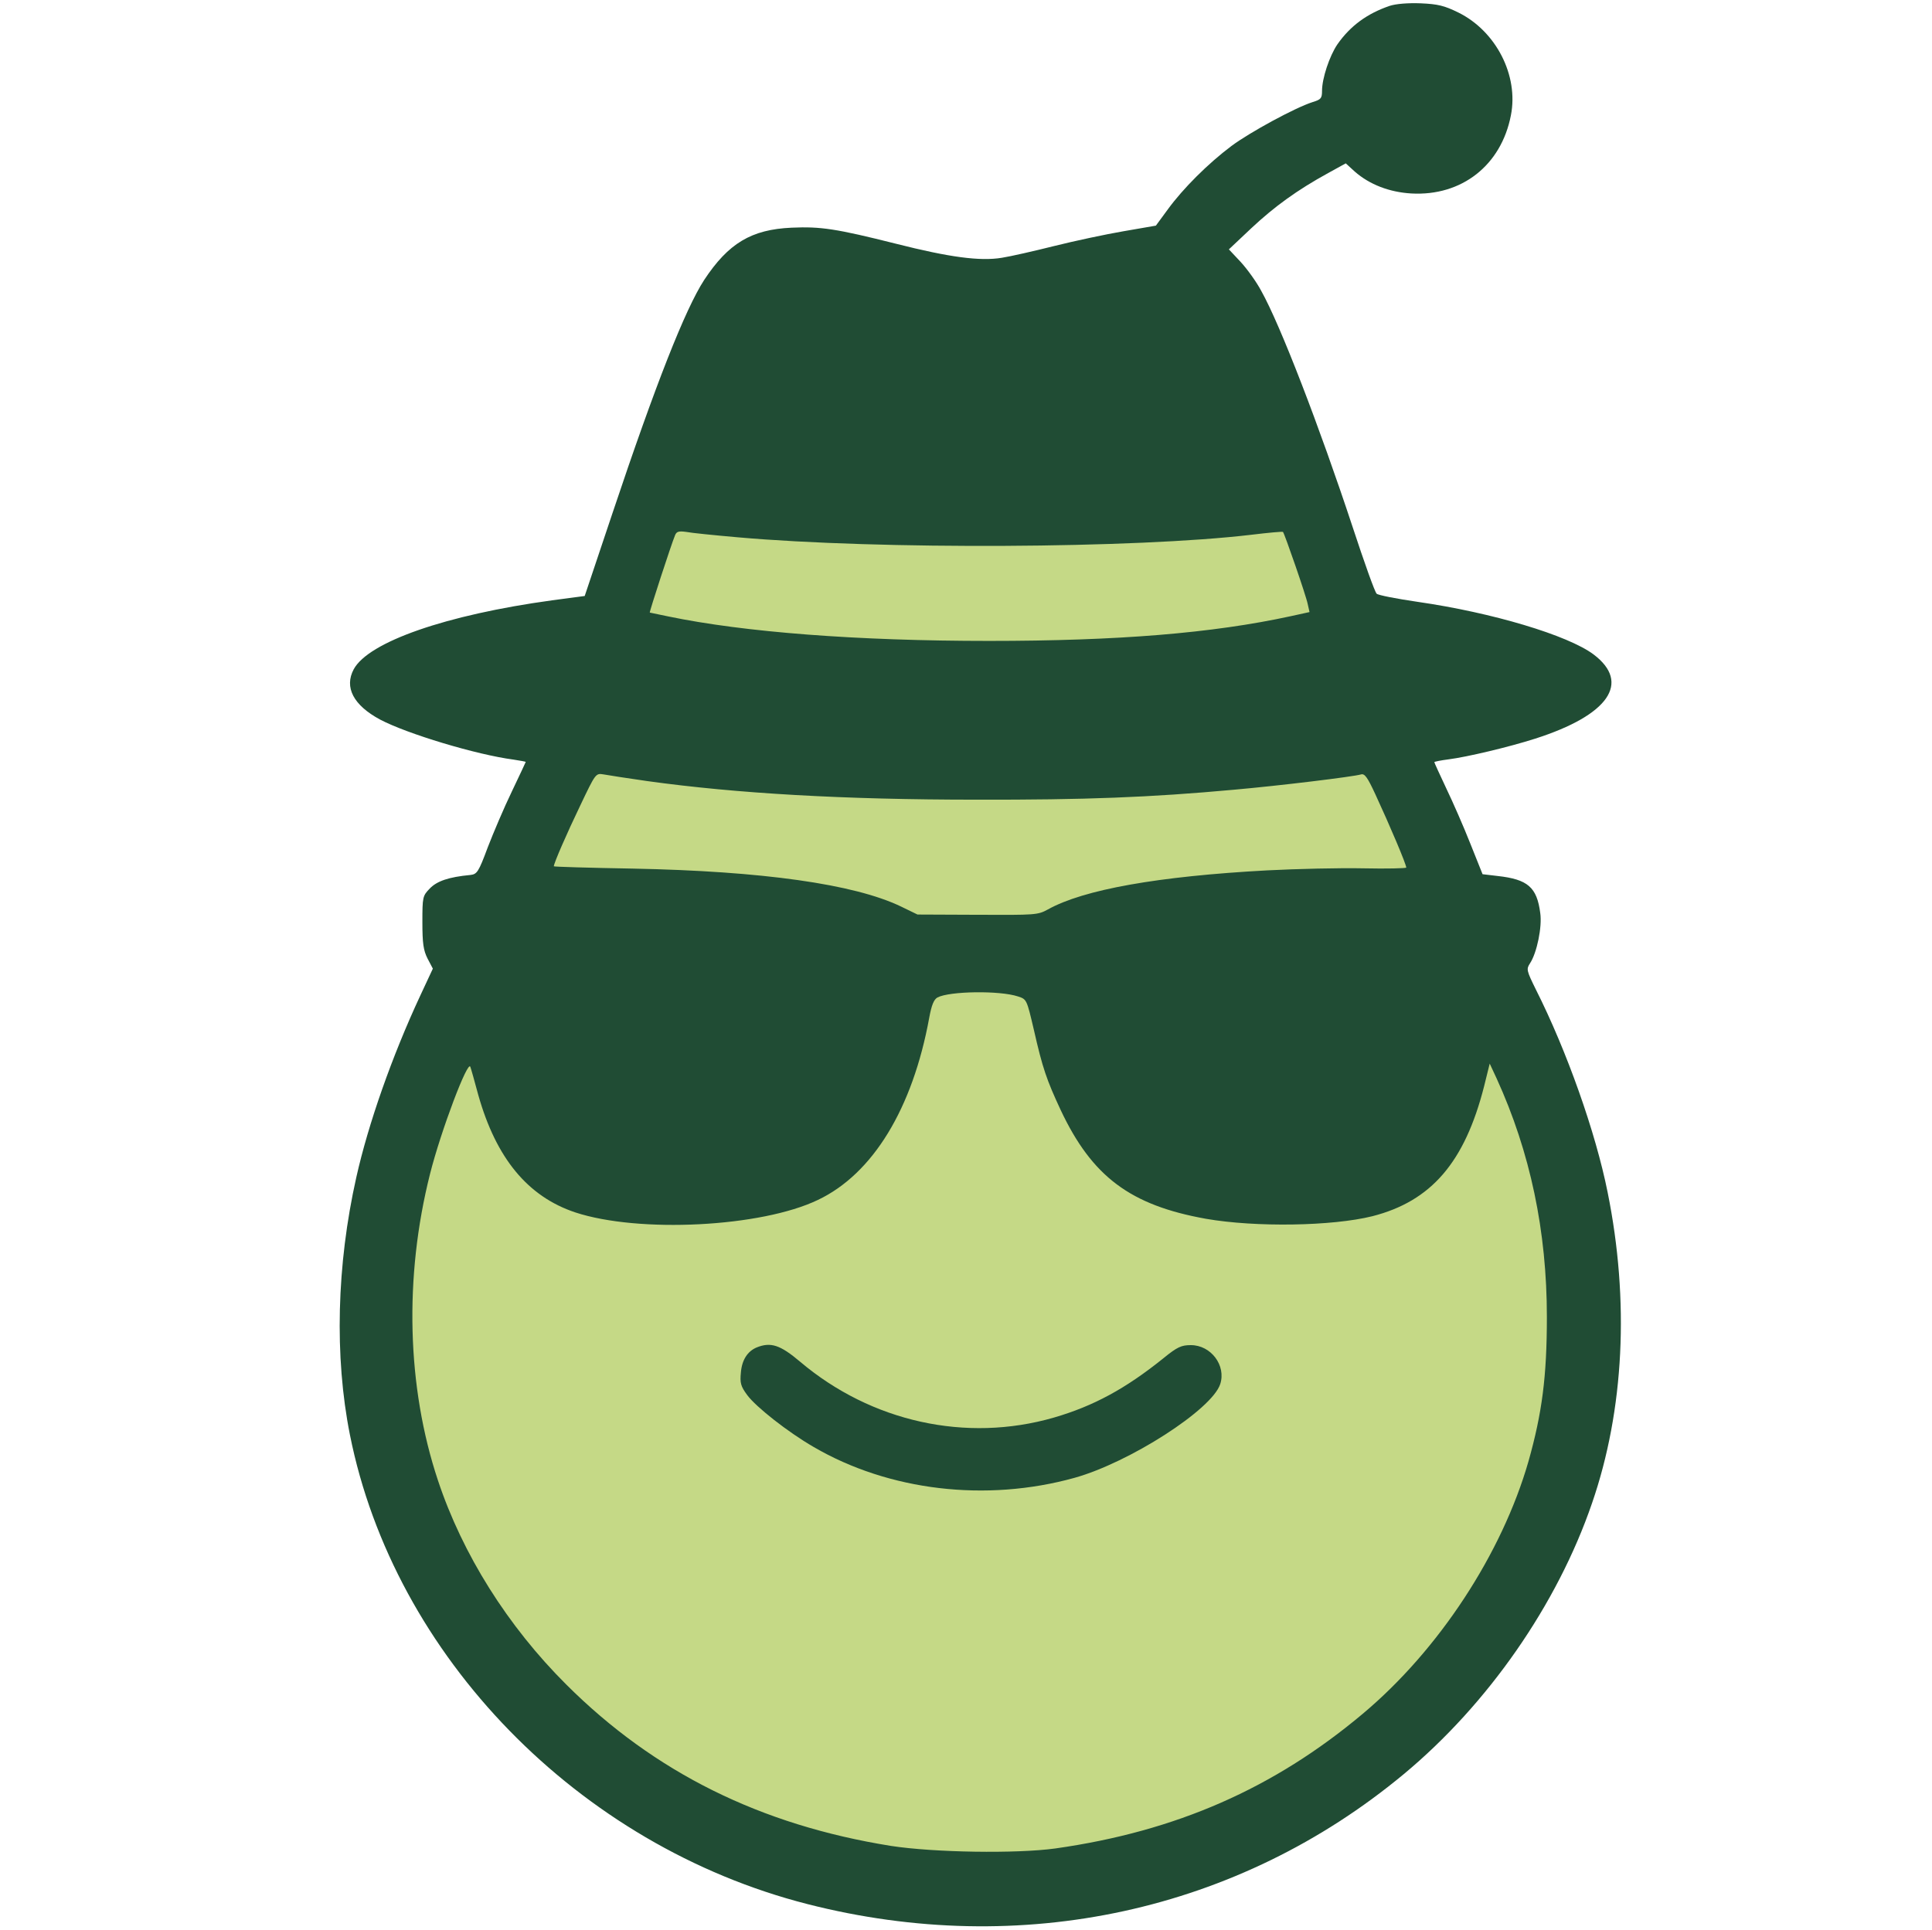
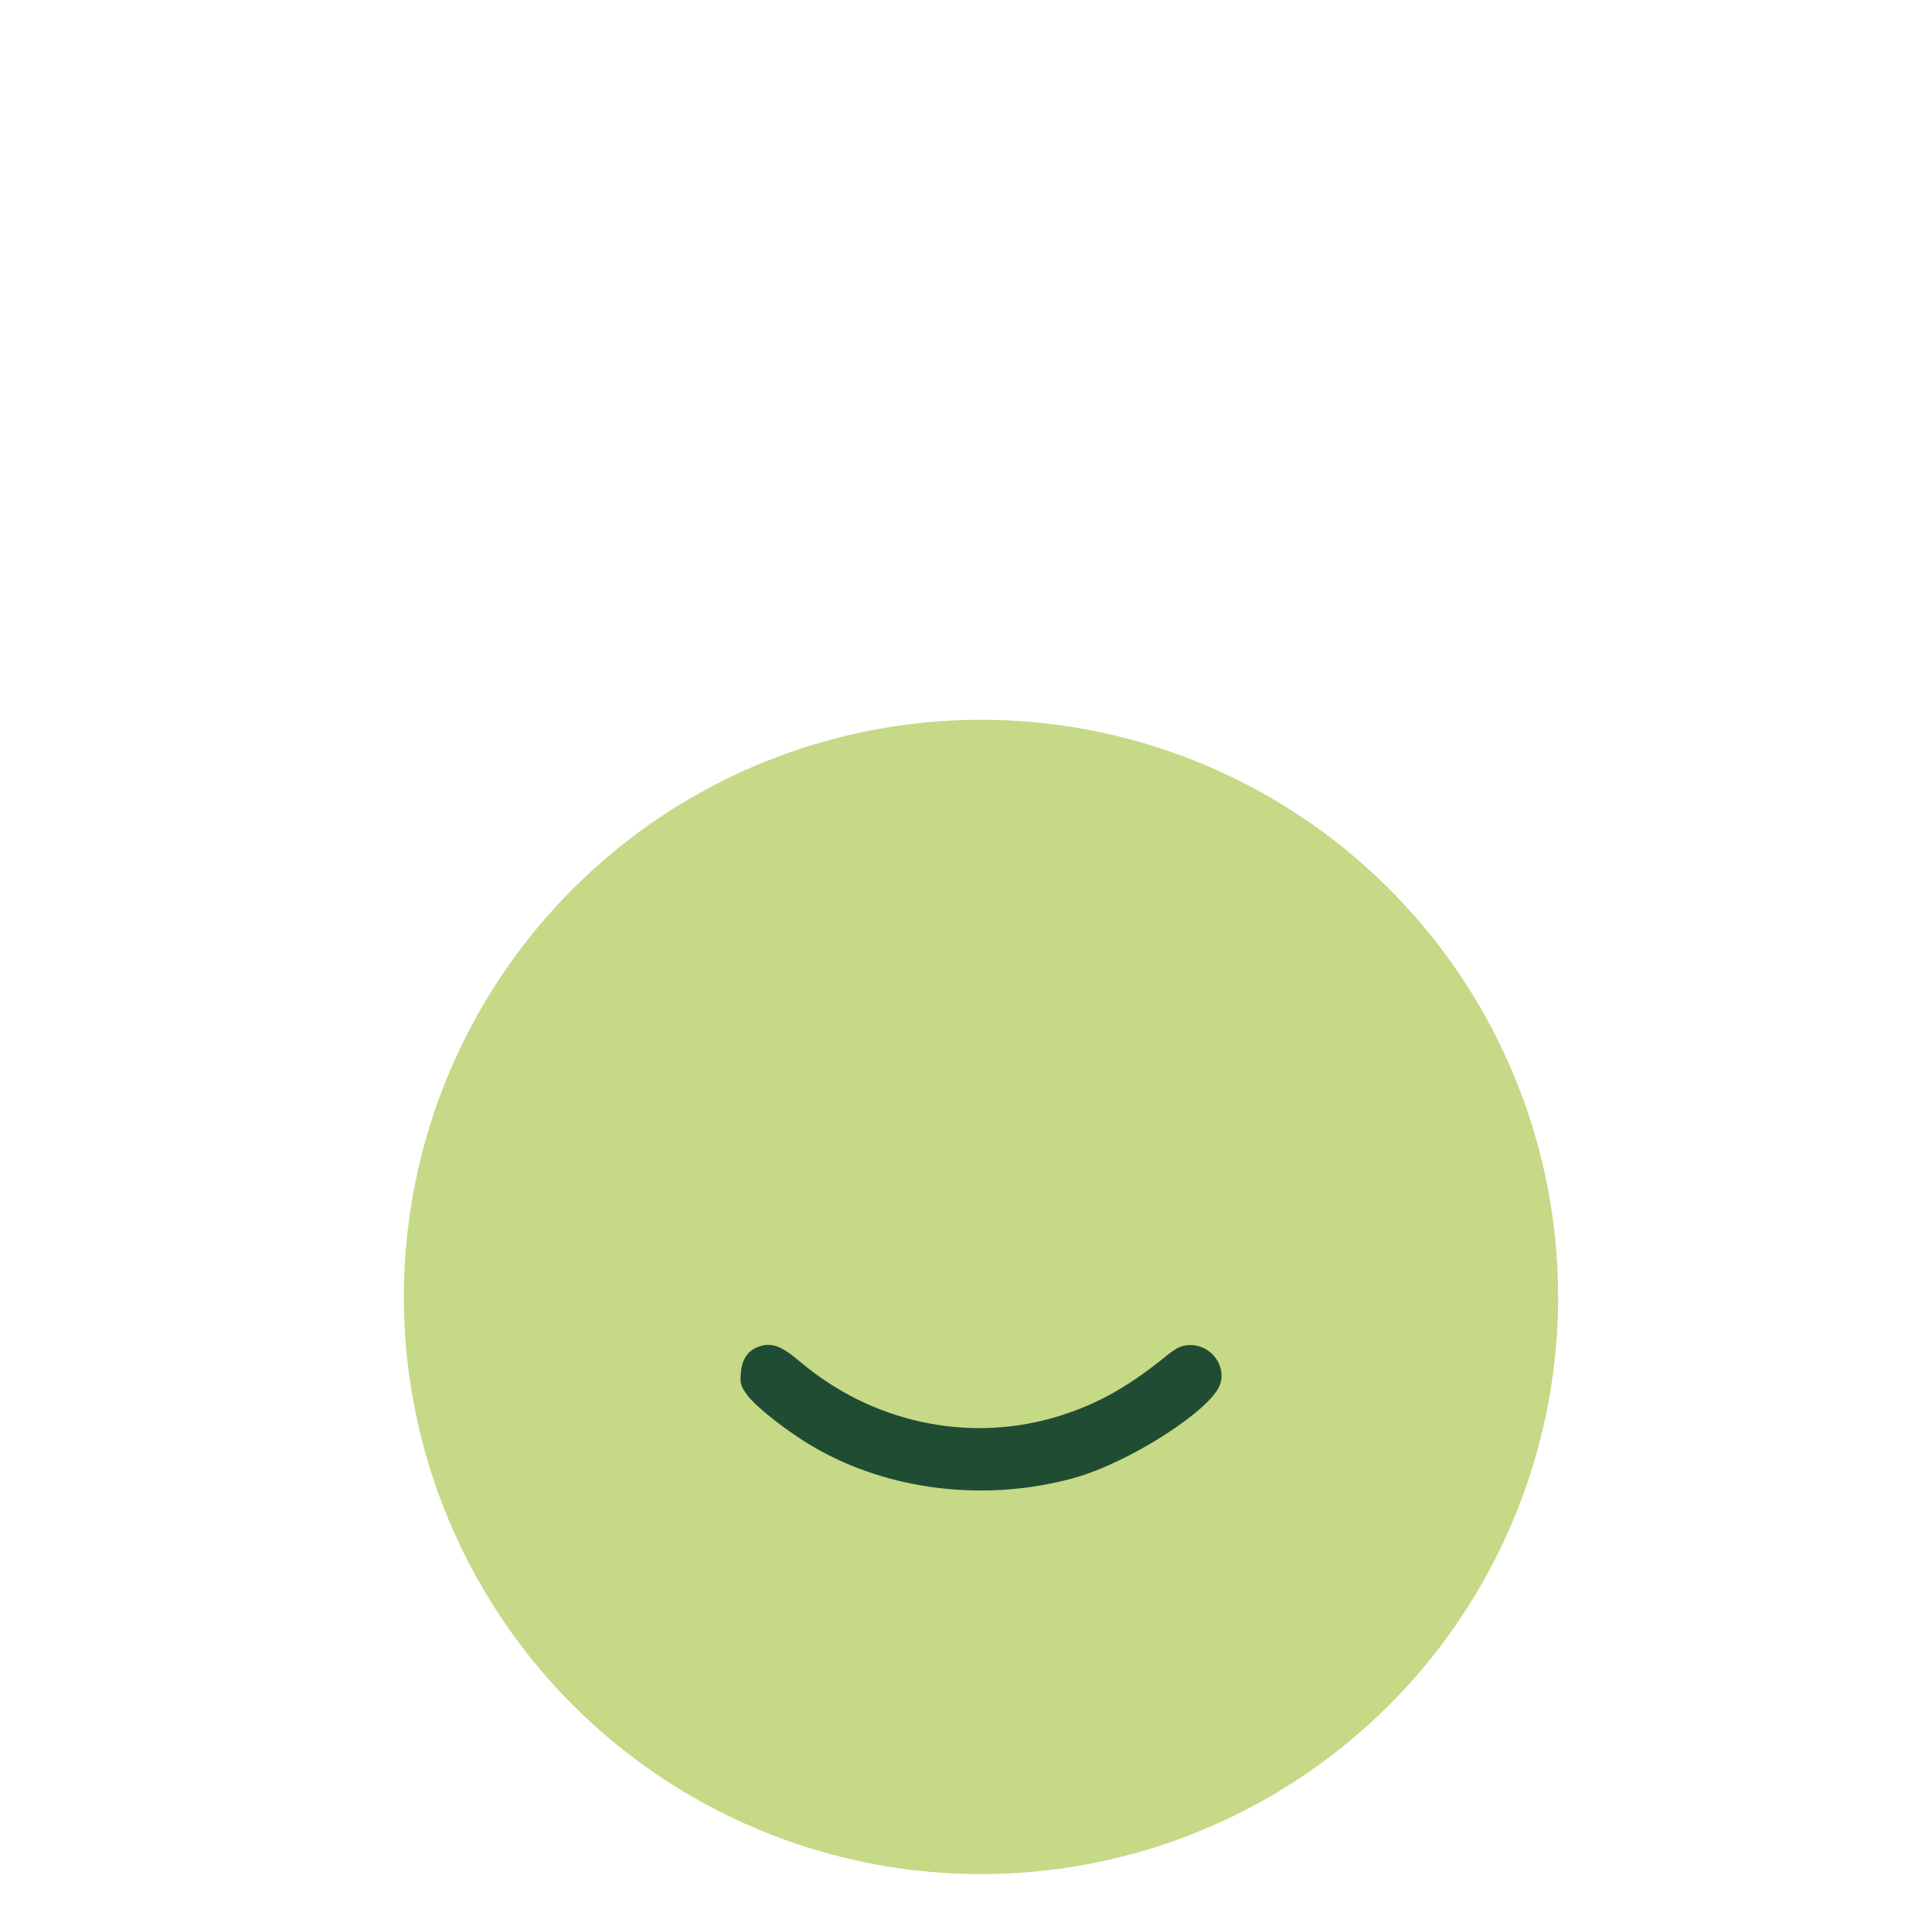
<svg xmlns="http://www.w3.org/2000/svg" width="1008" height="1007" viewBox="0 0 1008 1007" fill="none">
  <ellipse cx="511.823" cy="676.828" rx="301.102" ry="301.201" fill="#C5D986" />
-   <path d="M348.539 257.744H677.104L798.943 586.418H224.703L348.539 257.744Z" fill="#C5D986" />
-   <path d="M725.041 3.064C713.323 7.06 704.535 13.453 697.744 23.177C693.616 29.304 689.754 40.893 689.754 47.419C689.754 51.282 689.222 51.948 684.828 53.28C675.64 56.211 651.938 69.131 642.484 76.191C630.233 85.382 617.184 98.436 609.327 109.225L603.069 117.75L586.158 120.68C576.837 122.279 560.592 125.742 549.939 128.406C539.287 131.07 527.036 133.867 522.642 134.533C511.324 136.398 495.345 134.267 467.515 127.207C436.223 119.348 428.234 118.149 413.054 118.815C392.015 119.748 380.031 126.941 367.381 146.122C357.527 161.306 342.081 200.468 319.71 267.334L305.063 311.024L288.019 313.289C232.626 320.881 192.279 335.001 184.556 349.253C179.496 358.71 184.423 368.034 198.271 375.494C212.386 382.953 248.604 393.875 267.912 396.406C271.374 396.939 274.304 397.472 274.304 397.605C274.304 397.738 270.975 404.798 266.98 413.19C262.985 421.448 257.393 434.635 254.463 442.227C249.67 455.148 248.871 456.214 245.409 456.613C234.09 457.679 227.965 459.81 224.237 463.673C220.508 467.536 220.375 468.068 220.375 481.255C220.375 492.311 220.908 495.907 223.038 500.17L225.835 505.498L219.31 519.484C204.529 551.186 192.146 586.484 185.887 614.456C175.634 660.144 174.436 707.964 182.558 748.723C205.595 864.342 301.867 963.177 421.309 993.68C532.895 1022.18 646.079 997.543 732.365 925.88C776.307 889.383 812.525 837.302 830.635 784.421C847.412 735.803 850.209 678.793 838.757 622.182C832.499 590.88 817.452 548.389 801.34 516.42C796.413 506.43 796.28 505.764 798.277 502.701C801.873 497.239 804.669 483.653 803.604 476.46C801.873 463.007 797.079 458.878 781.366 457.146L773.51 456.214L767.119 440.229C763.657 431.438 757.931 418.384 754.469 411.192C751.14 404.132 748.343 398.005 748.343 397.738C748.343 397.472 751.672 396.806 755.8 396.273C765.254 395.074 787.225 389.879 800.941 385.484C839.29 373.229 851.008 356.313 831.434 341.527C818.118 331.537 778.57 319.682 739.688 314.088C728.769 312.49 719.049 310.625 718.25 309.826C717.318 309.026 711.725 293.309 705.733 275.06C688.29 222.313 668.05 169.698 658.063 151.849C655.533 147.054 650.606 140.261 647.277 136.664L641.152 130.137L652.87 119.082C664.987 107.76 676.705 99.235 692.95 90.31L702.138 85.249L706.798 89.511C714.522 96.304 724.908 100.3 736.359 100.966C762.591 102.432 783.231 86.314 788.291 60.207C792.419 39.428 780.568 16.25 760.86 6.527C753.537 2.93 750.208 2.131 741.286 1.732C734.628 1.465 728.237 1.998 725.041 3.064ZM384.824 280.388C458.86 286.915 592.683 286.249 653.003 279.056C661.791 277.991 669.115 277.325 669.381 277.591C670.18 278.39 681.499 311.024 682.298 315.287L683.23 319.416L673.509 321.547C632.497 330.472 583.229 334.468 515.984 334.468C447.275 334.468 388.286 329.939 348.606 321.68C343.546 320.615 339.151 319.682 339.018 319.682C338.619 319.682 350.203 284.118 352.201 279.323C353 277.325 354.198 277.058 358.06 277.591C360.723 278.124 372.707 279.323 384.824 280.388ZM337.553 407.595C384.425 414.122 440.617 417.319 509.326 417.319C566.051 417.452 600.14 416.12 643.815 412.124C667.917 409.993 706.133 405.331 710.127 404.132C711.992 403.599 713.456 405.597 717.584 414.522C725.174 430.905 733.696 451.019 733.696 452.75C733.696 453.15 723.709 453.416 711.459 453.15C699.075 452.884 676.572 453.416 661.126 454.216C604.267 457.279 565.385 464.206 546.743 474.595C541.417 477.526 540.219 477.526 509.992 477.393L478.7 477.259L469.912 472.997C445.677 461.408 398.007 454.615 329.964 453.283C307.327 452.884 288.951 452.351 288.951 452.084C288.951 450.486 295.742 434.901 302.666 420.516C310.789 403.466 310.789 403.466 314.917 404.132C317.047 404.532 327.3 406.13 337.553 407.595ZM531.164 520.017C535.691 521.482 535.691 521.615 539.42 537.466C543.947 557.446 546.078 563.574 553.401 579.291C569.78 614.057 589.753 628.975 629.168 636.035C655.133 640.564 695.081 639.898 715.986 634.703C746.746 626.844 764.189 606.598 774.309 566.904L777.239 555.049L780.834 562.774C798.411 601.27 807.066 642.562 807.066 687.317C807.066 718.486 804.536 737.534 797.479 762.576C783.63 810.795 750.74 861.012 711.059 894.312C664.588 933.34 613.588 955.717 550.605 964.642C530.232 967.439 487.355 966.773 464.852 963.31C396.675 952.387 341.415 924.948 295.476 879.127C264.85 848.624 241.281 811.061 228.498 772.566C212.253 723.814 210.788 666.405 224.37 612.592C230.096 589.947 244.21 552.651 245.409 556.78C245.808 557.846 247.672 564.506 249.537 571.432C258.858 604.466 275.369 624.446 300.136 632.705C333.292 643.627 397.208 640.431 426.769 626.178C455.398 612.592 476.17 578.492 484.825 531.073C486.024 524.546 487.222 521.615 489.086 520.55C495.345 517.22 521.577 516.82 531.164 520.017Z" fill="#204C34" />
  <path d="M394.811 703.168C390.017 705.166 387.088 709.695 386.555 716.222C386.023 721.683 386.422 723.415 389.884 728.077C394.412 734.204 410.923 747.258 424.505 755.117C463.786 778.027 514.519 784.021 560.592 771.234C589.221 763.242 632.23 735.669 636.625 722.349C639.82 712.625 631.831 701.969 621.311 701.969C616.385 701.969 614.254 702.902 607.064 708.763C587.223 724.747 570.445 733.804 549.806 739.798C504.133 752.985 454.599 742.063 417.448 710.627C407.061 701.836 402.135 700.238 394.811 703.168Z" fill="#204C34" />
</svg>